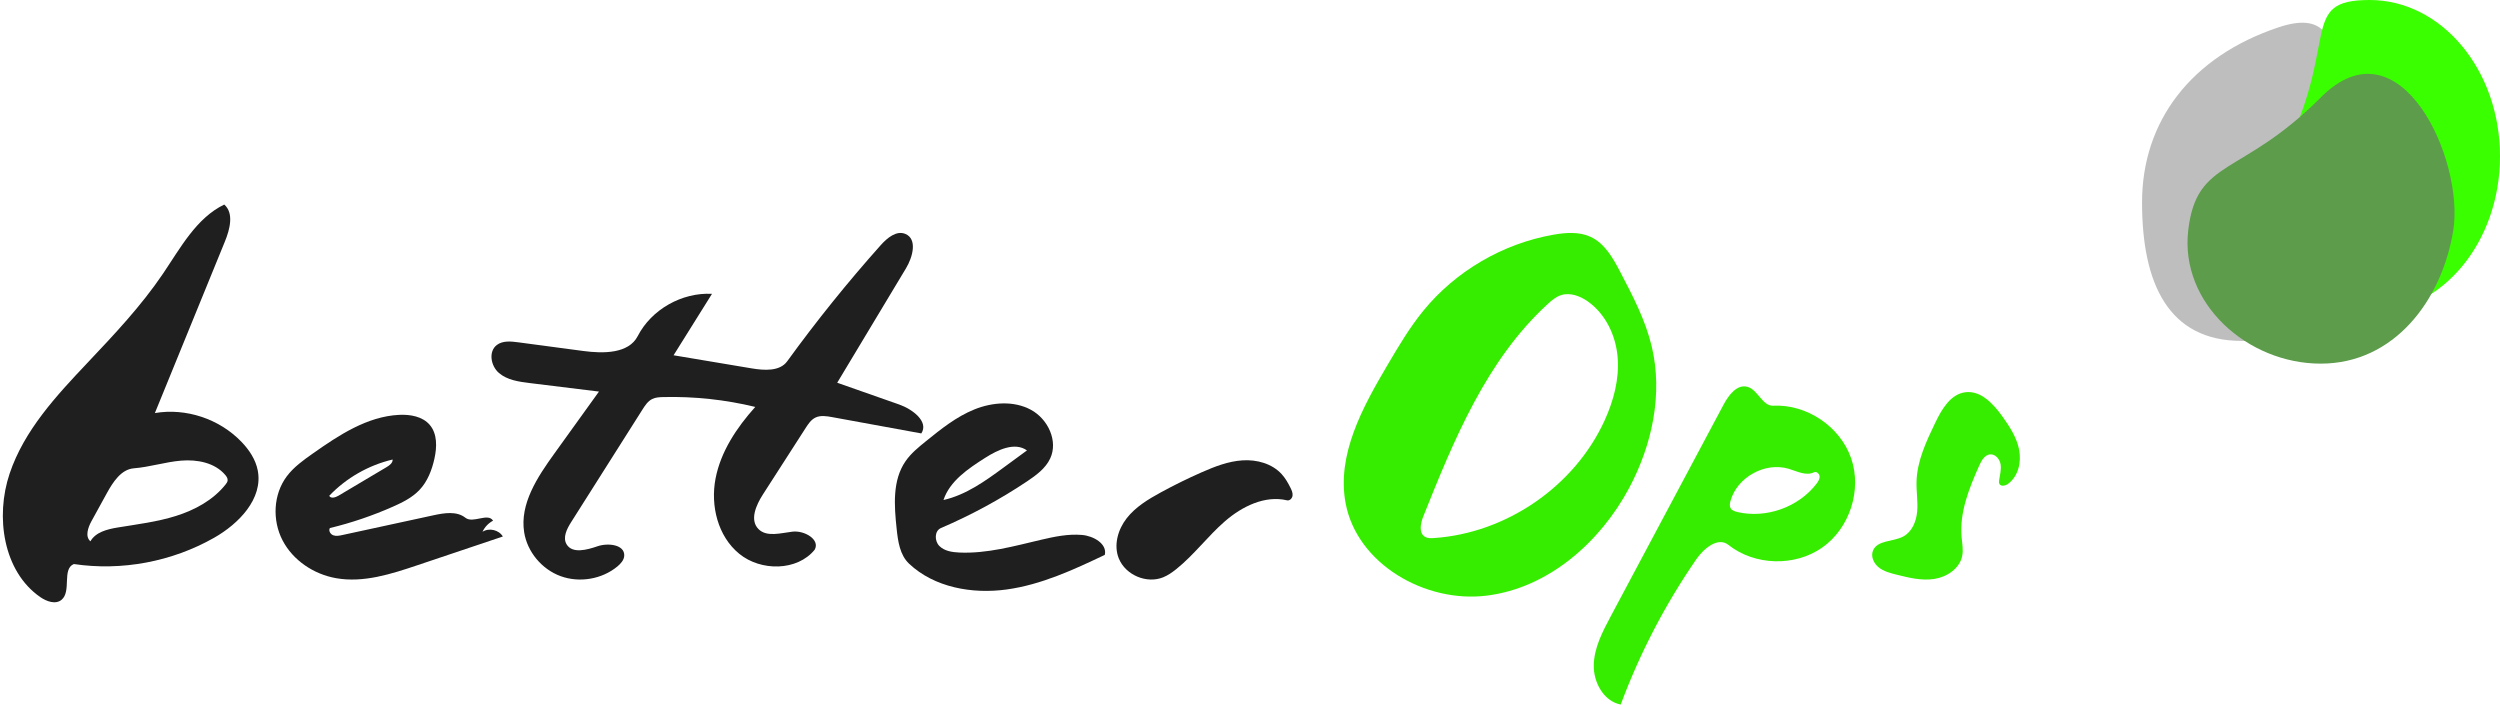
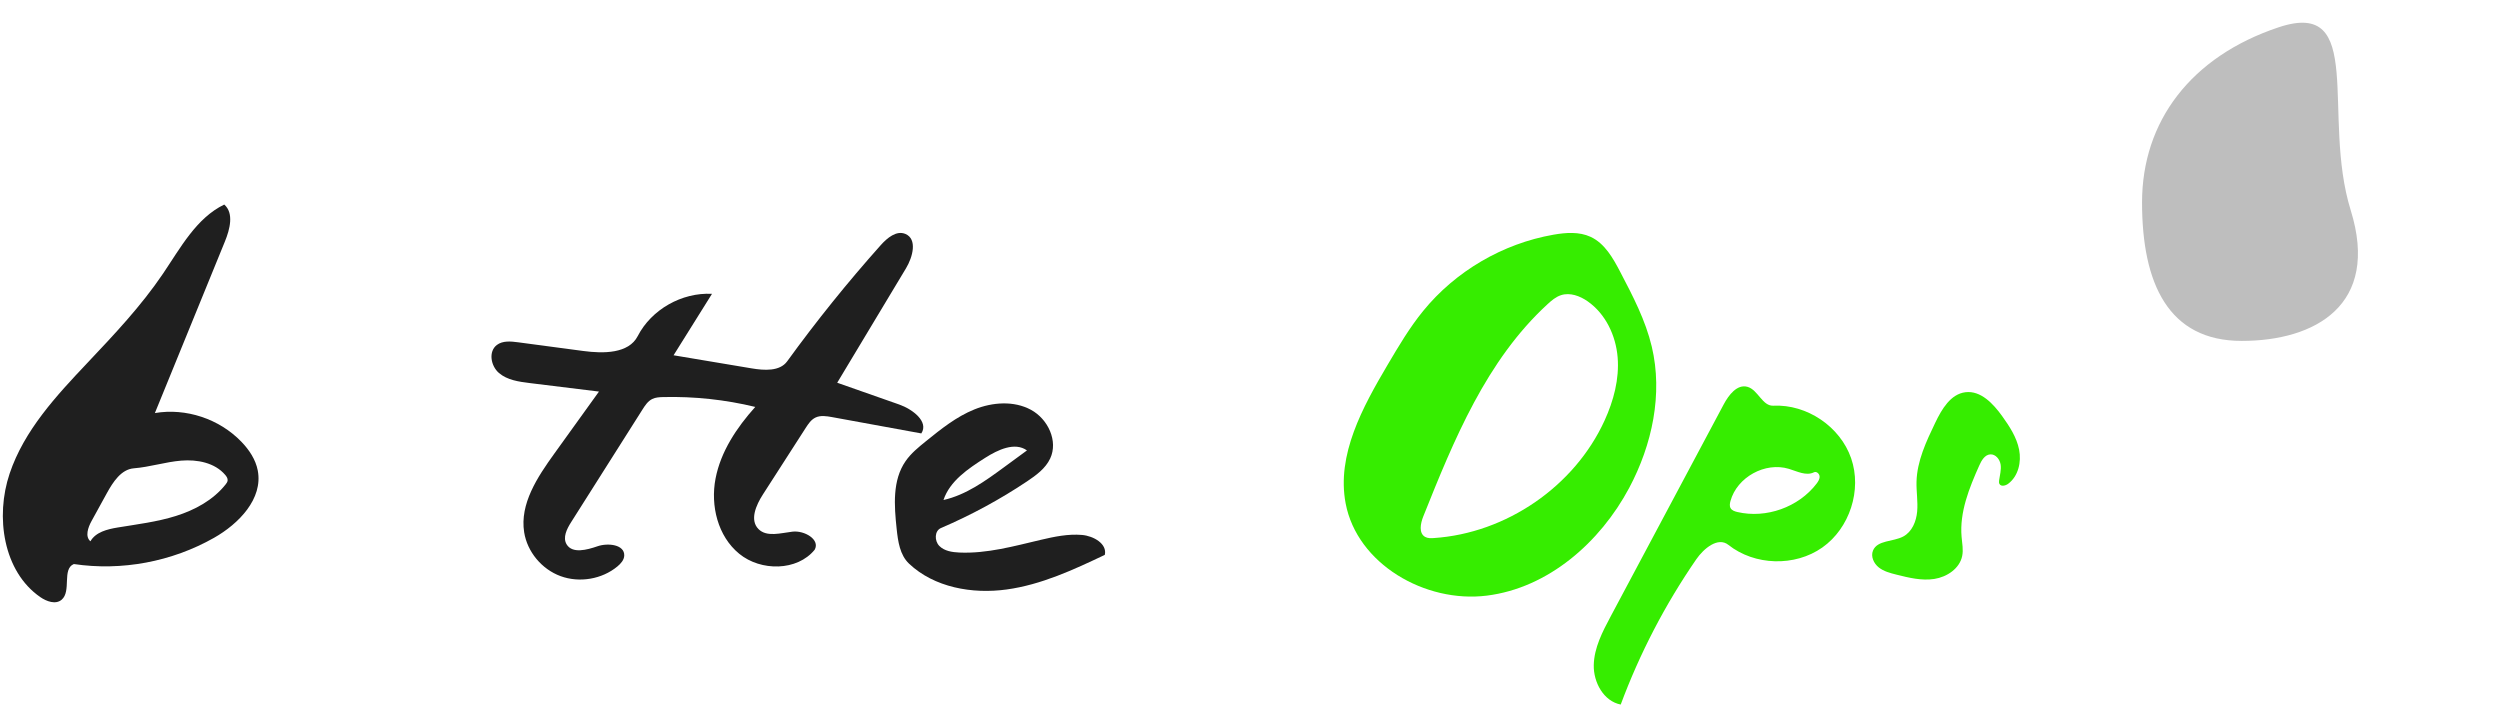
<svg xmlns="http://www.w3.org/2000/svg" width="440px" height="124px" viewBox="0 0 440 124" version="1.1">
  <title>logo</title>
  <desc>Created with Sketch.</desc>
  <g id="logo" stroke="none" stroke-width="1" fill="none" fill-rule="evenodd">
    <path d="M394.542,60 C407.443,60 418.906,53.7 413.727,37.011 C408.547,20.322 416.475,-0.347 401.042,4.803 C385.608,9.952 377,21.35 377,35.632 C377,49.914 381.641,60 394.542,60 Z" id="Oval" fill="#BEBEBE" style="mix-blend-mode: multiply;" />
-     <path d="M420.954,55 C433.632,55 446.552,47.739 436.274,27.5 C425.997,7.261 433.632,0 420.954,0 C408.277,0 398,12.312 398,27.5 C398,42.688 408.277,55 420.954,55 Z" id="Oval" fill="#3AFF00" style="mix-blend-mode: multiply;" transform="translate(419, 27.5) scale(-1, 1) translate(-419, -27.5) " />
-     <path d="M408.445,64 C421.325,64 429.749,52.961 431.767,40.579 C433.785,28.198 422.424,3.096 408.445,17.159 C394.466,31.221 386.591,27.761 385.123,40.579 C383.655,53.397 395.565,64 408.445,64 Z" id="Oval" fill="#5C9C4B" style="mix-blend-mode: multiply;" />
    <g id="betterOps" transform="translate(0, 36)" fill-rule="nonzero">
-       <path d="M58.06,56.938 C57.78,57.39 58.146,58.015 58.645,58.206 C59.145,58.397 59.705,58.286 60.228,58.172 C65.592,57.009 70.955,55.846 76.318,54.683 C78.21,54.272 80.396,53.924 81.908,55.122 C83.26,56.194 85.861,54.185 86.78,55.639 C85.968,56.07 85.303,56.768 84.918,57.596 C86.064,56.85 87.806,57.252 88.5,58.423 C83.494,60.107 78.487,61.791 73.481,63.474 C68.848,65.033 63.968,66.612 59.151,65.761 C55.211,65.066 51.551,62.618 49.724,59.092 C47.897,55.566 48.089,51.015 50.474,47.833 C51.696,46.203 53.39,44.992 55.06,43.816 C59.656,40.582 64.622,37.292 70.253,37.014 C72.207,36.918 74.363,37.294 75.63,38.771 C76.988,40.355 76.909,42.695 76.459,44.725 C76.014,46.737 75.244,48.741 73.818,50.241 C72.555,51.569 70.868,52.413 69.186,53.159 C65.603,54.749 61.874,56.015 58.06,56.938 M68.039,46.213 C68.558,45.905 69.146,45.473 69.101,44.876 C64.862,45.875 60.933,48.124 57.943,51.262 C58.216,51.799 59.033,51.563 59.553,51.254 C62.382,49.574 65.211,47.893 68.039,46.213 Z" id="Shape" fill="#1F1F1F" />
      <path d="M37.668,58.657 C30.228,62.875 21.417,64.523 12.995,63.272 C10.872,64.145 12.608,68.057 10.849,69.551 C9.805,70.438 8.213,69.865 7.089,69.088 C0.563,64.578 -0.861,54.944 1.699,47.339 C4.26,39.733 9.885,33.684 15.356,27.895 C20.074,22.903 24.818,17.885 28.68,12.178 C31.768,7.616 34.557,2.374 39.468,0 C41.199,1.51 40.464,4.346 39.588,6.491 C35.478,16.56 31.368,26.629 27.258,36.698 C32.725,35.77 38.585,37.712 42.475,41.74 C43.836,43.15 44.989,44.855 45.364,46.797 C46.326,51.781 42.02,56.19 37.668,58.657 M39.649,47.596 C37.808,45.423 34.705,44.84 31.898,45.071 C29.092,45.302 26.368,46.2 23.56,46.422 C21.331,46.598 19.888,48.828 18.795,50.818 C17.899,52.448 17.004,54.077 16.109,55.706 C15.488,56.837 14.936,58.438 15.914,59.267 C16.847,57.64 18.889,57.142 20.714,56.84 C24.152,56.272 27.632,55.855 30.96,54.81 C34.288,53.764 37.51,52.025 39.704,49.266 C39.869,49.059 40.034,48.832 40.063,48.567 C40.102,48.206 39.882,47.871 39.649,47.596 Z" id="Shape" fill="#1F1F1F" />
      <path d="M285.247,88 C282.248,87.419 280.435,84.098 280.502,81.052 C280.569,78.006 282.038,75.188 283.472,72.498 C285.319,69.032 287.167,65.567 289.014,62.102 C293.8,53.126 298.586,44.149 303.372,35.173 C304.255,33.515 305.732,31.58 307.546,32.08 C309.418,32.596 310.167,35.498 312.107,35.404 C318.013,35.12 323.875,39.08 325.801,44.658 C327.727,50.235 325.555,56.957 320.726,60.362 C315.898,63.767 308.821,63.567 304.193,59.895 C302.366,58.444 299.86,60.525 298.537,62.445 C293.074,70.374 288.599,78.979 285.247,88 M314.847,46.517 C310.668,45.25 305.713,47.98 304.561,52.182 C304.447,52.597 304.372,53.065 304.587,53.439 C304.819,53.844 305.314,54.007 305.77,54.114 C310.848,55.303 316.539,53.27 319.706,49.135 C319.998,48.754 320.282,48.315 320.247,47.837 C320.212,47.358 319.688,46.908 319.259,47.123 C317.893,47.808 316.309,46.96 314.847,46.517 L314.847,46.517 Z" id="Shape" fill="#36ED00" />
      <path d="M183.204,59.006 C185.572,58.449 187.999,57.945 190.426,58.15 C192.459,58.322 194.897,59.71 194.445,61.659 C188.919,64.286 183.263,66.909 177.181,67.748 C171.099,68.588 164.419,67.387 159.996,63.209 C158.371,61.673 158.045,59.278 157.811,57.077 C157.378,53 157.037,48.536 159.392,45.148 C160.342,43.78 161.663,42.708 162.966,41.655 C165.616,39.514 168.317,37.341 171.493,36.059 C174.668,34.777 178.446,34.497 181.451,36.128 C184.455,37.758 186.265,41.628 184.836,44.689 C184.021,46.437 182.368,47.647 180.748,48.73 C175.978,51.916 170.905,54.665 165.616,56.93 C164.456,57.427 164.442,59.195 165.322,60.087 C166.202,60.979 167.568,61.191 168.832,61.247 C173.696,61.465 178.469,60.119 183.204,59.006 M180.746,43.274 C178.599,41.743 175.629,43.159 173.4,44.574 C170.385,46.489 167.165,48.656 166.051,52.003 C170.023,51.104 173.413,48.652 176.676,46.258 C178.033,45.264 179.39,44.269 180.746,43.274 Z" id="Shape" fill="#1F1F1F" />
      <path d="M345.239,58.491 C345.335,59.616 345.571,60.755 345.344,61.861 C344.894,64.053 342.683,65.544 340.453,65.892 C338.222,66.24 335.96,65.685 333.771,65.135 C332.677,64.86 331.546,64.567 330.664,63.868 C329.783,63.169 329.221,61.943 329.644,60.906 C330.405,59.041 333.172,59.377 334.963,58.429 C336.519,57.606 337.265,55.771 337.42,54.03 C337.575,52.289 337.264,50.54 337.307,48.793 C337.398,45.134 339.017,41.705 340.604,38.4 C341.743,36.031 343.296,33.35 345.925,33.031 C348.615,32.704 350.807,35.049 352.379,37.235 C353.677,39.042 354.932,40.96 355.363,43.136 C355.794,45.312 355.226,47.817 353.436,49.147 C352.969,49.494 352.176,49.682 351.903,49.172 C351.799,48.977 351.818,48.743 351.848,48.524 C351.975,47.601 352.25,46.674 352.107,45.753 C351.965,44.832 351.217,43.903 350.278,43.971 C349.316,44.041 348.745,45.042 348.355,45.916 C346.572,49.907 344.864,54.143 345.239,58.491 Z" id="Path" fill="#36ED00" />
      <path d="M290.712,25.003 C292.694,33.351 290.778,42.291 286.737,49.872 C281.629,59.455 272.505,67.482 261.668,68.832 C250.832,70.182 238.853,63.255 236.833,52.6 C235.212,44.049 239.81,35.678 244.242,28.171 C246.16,24.922 248.088,21.66 250.473,18.732 C256.174,11.732 264.478,6.872 273.408,5.308 C275.591,4.925 277.933,4.753 279.943,5.683 C282.459,6.848 283.907,9.458 285.186,11.904 C287.39,16.116 289.615,20.383 290.712,25.003 M274.75,15.946 C273.834,16.239 273.081,16.882 272.375,17.53 C261.619,27.396 255.895,41.388 250.494,54.9 C250.003,56.129 249.669,57.851 250.83,58.498 C251.28,58.749 251.827,58.733 252.343,58.699 C265.111,57.848 277.106,49.599 282.396,38.032 C283.994,34.538 285.022,30.701 284.703,26.877 C284.385,23.052 282.589,19.244 279.428,17.034 C278.069,16.085 276.331,15.439 274.75,15.946 Z" id="Shape" fill="#36ED00" />
      <path d="M159.459,11.215 C155.422,17.93 151.386,24.646 147.349,31.361 C150.984,32.638 154.62,33.916 158.255,35.193 C160.613,36.021 163.511,38.217 162.152,40.282 C156.916,39.325 151.681,38.368 146.445,37.411 C145.47,37.233 144.415,37.064 143.524,37.492 C142.751,37.862 142.254,38.611 141.795,39.325 C139.285,43.227 136.776,47.13 134.267,51.033 C133.065,52.901 131.918,55.515 133.48,57.104 C134.934,58.583 137.404,57.814 139.483,57.571 C141.562,57.328 144.387,58.95 143.383,60.754 C140.299,64.537 133.905,64.57 130.112,61.47 C126.319,58.371 125.021,52.993 125.935,48.231 C126.849,43.469 129.664,39.253 132.927,35.618 C127.639,34.338 122.178,33.753 116.733,33.884 C116.07,33.9 115.384,33.932 114.792,34.224 C114.025,34.602 113.534,35.352 113.081,36.068 C108.893,42.679 104.705,49.291 100.517,55.902 C99.763,57.093 98.997,58.608 99.728,59.812 C100.739,61.479 103.287,60.788 105.151,60.146 C107.015,59.505 109.939,59.843 109.868,61.781 C109.84,62.551 109.267,63.192 108.668,63.69 C105.959,65.941 101.988,66.621 98.663,65.401 C95.339,64.182 92.793,61.112 92.251,57.668 C91.464,52.672 94.583,47.974 97.554,43.845 C100.175,40.203 102.797,36.56 105.418,32.917 C101.355,32.417 97.292,31.918 93.228,31.418 C91.315,31.183 89.279,30.895 87.824,29.653 C86.369,28.411 85.925,25.856 87.457,24.706 C88.478,23.939 89.904,24.072 91.178,24.242 C95.01,24.753 98.842,25.264 102.674,25.775 C106.188,26.244 110.641,26.262 112.24,23.154 C114.641,18.484 119.99,15.439 125.31,15.715 C123.057,19.32 120.803,22.925 118.549,26.529 C123.134,27.298 127.719,28.066 132.304,28.835 C134.518,29.206 137.244,29.386 138.546,27.589 C143.677,20.511 149.173,13.687 155.004,7.153 C156.132,5.889 157.769,4.511 159.343,5.171 C161.494,6.072 160.648,9.237 159.459,11.215 L159.459,11.215 Z" id="Path" fill="#1F1F1F" />
-       <path d="M225.576,47.452 C226.225,48.164 226.708,49.012 227.136,49.877 C227.347,50.304 227.551,50.769 227.488,51.242 C227.425,51.715 226.982,52.167 226.519,52.058 C222.635,51.138 218.613,53.119 215.592,55.74 C212.57,58.361 210.16,61.65 207.04,64.152 C206.326,64.725 205.568,65.26 204.721,65.604 C201.815,66.786 198.102,65.214 196.914,62.297 C195.961,59.96 196.749,57.189 198.304,55.205 C199.859,53.222 202.071,51.882 204.278,50.676 C206.632,49.39 209.04,48.204 211.494,47.124 C213.796,46.111 216.188,45.178 218.697,45.021 C221.205,44.864 223.879,45.587 225.576,47.452 L225.576,47.452 Z" id="Path" fill="#1F1F1F" />
    </g>
  </g>
</svg>